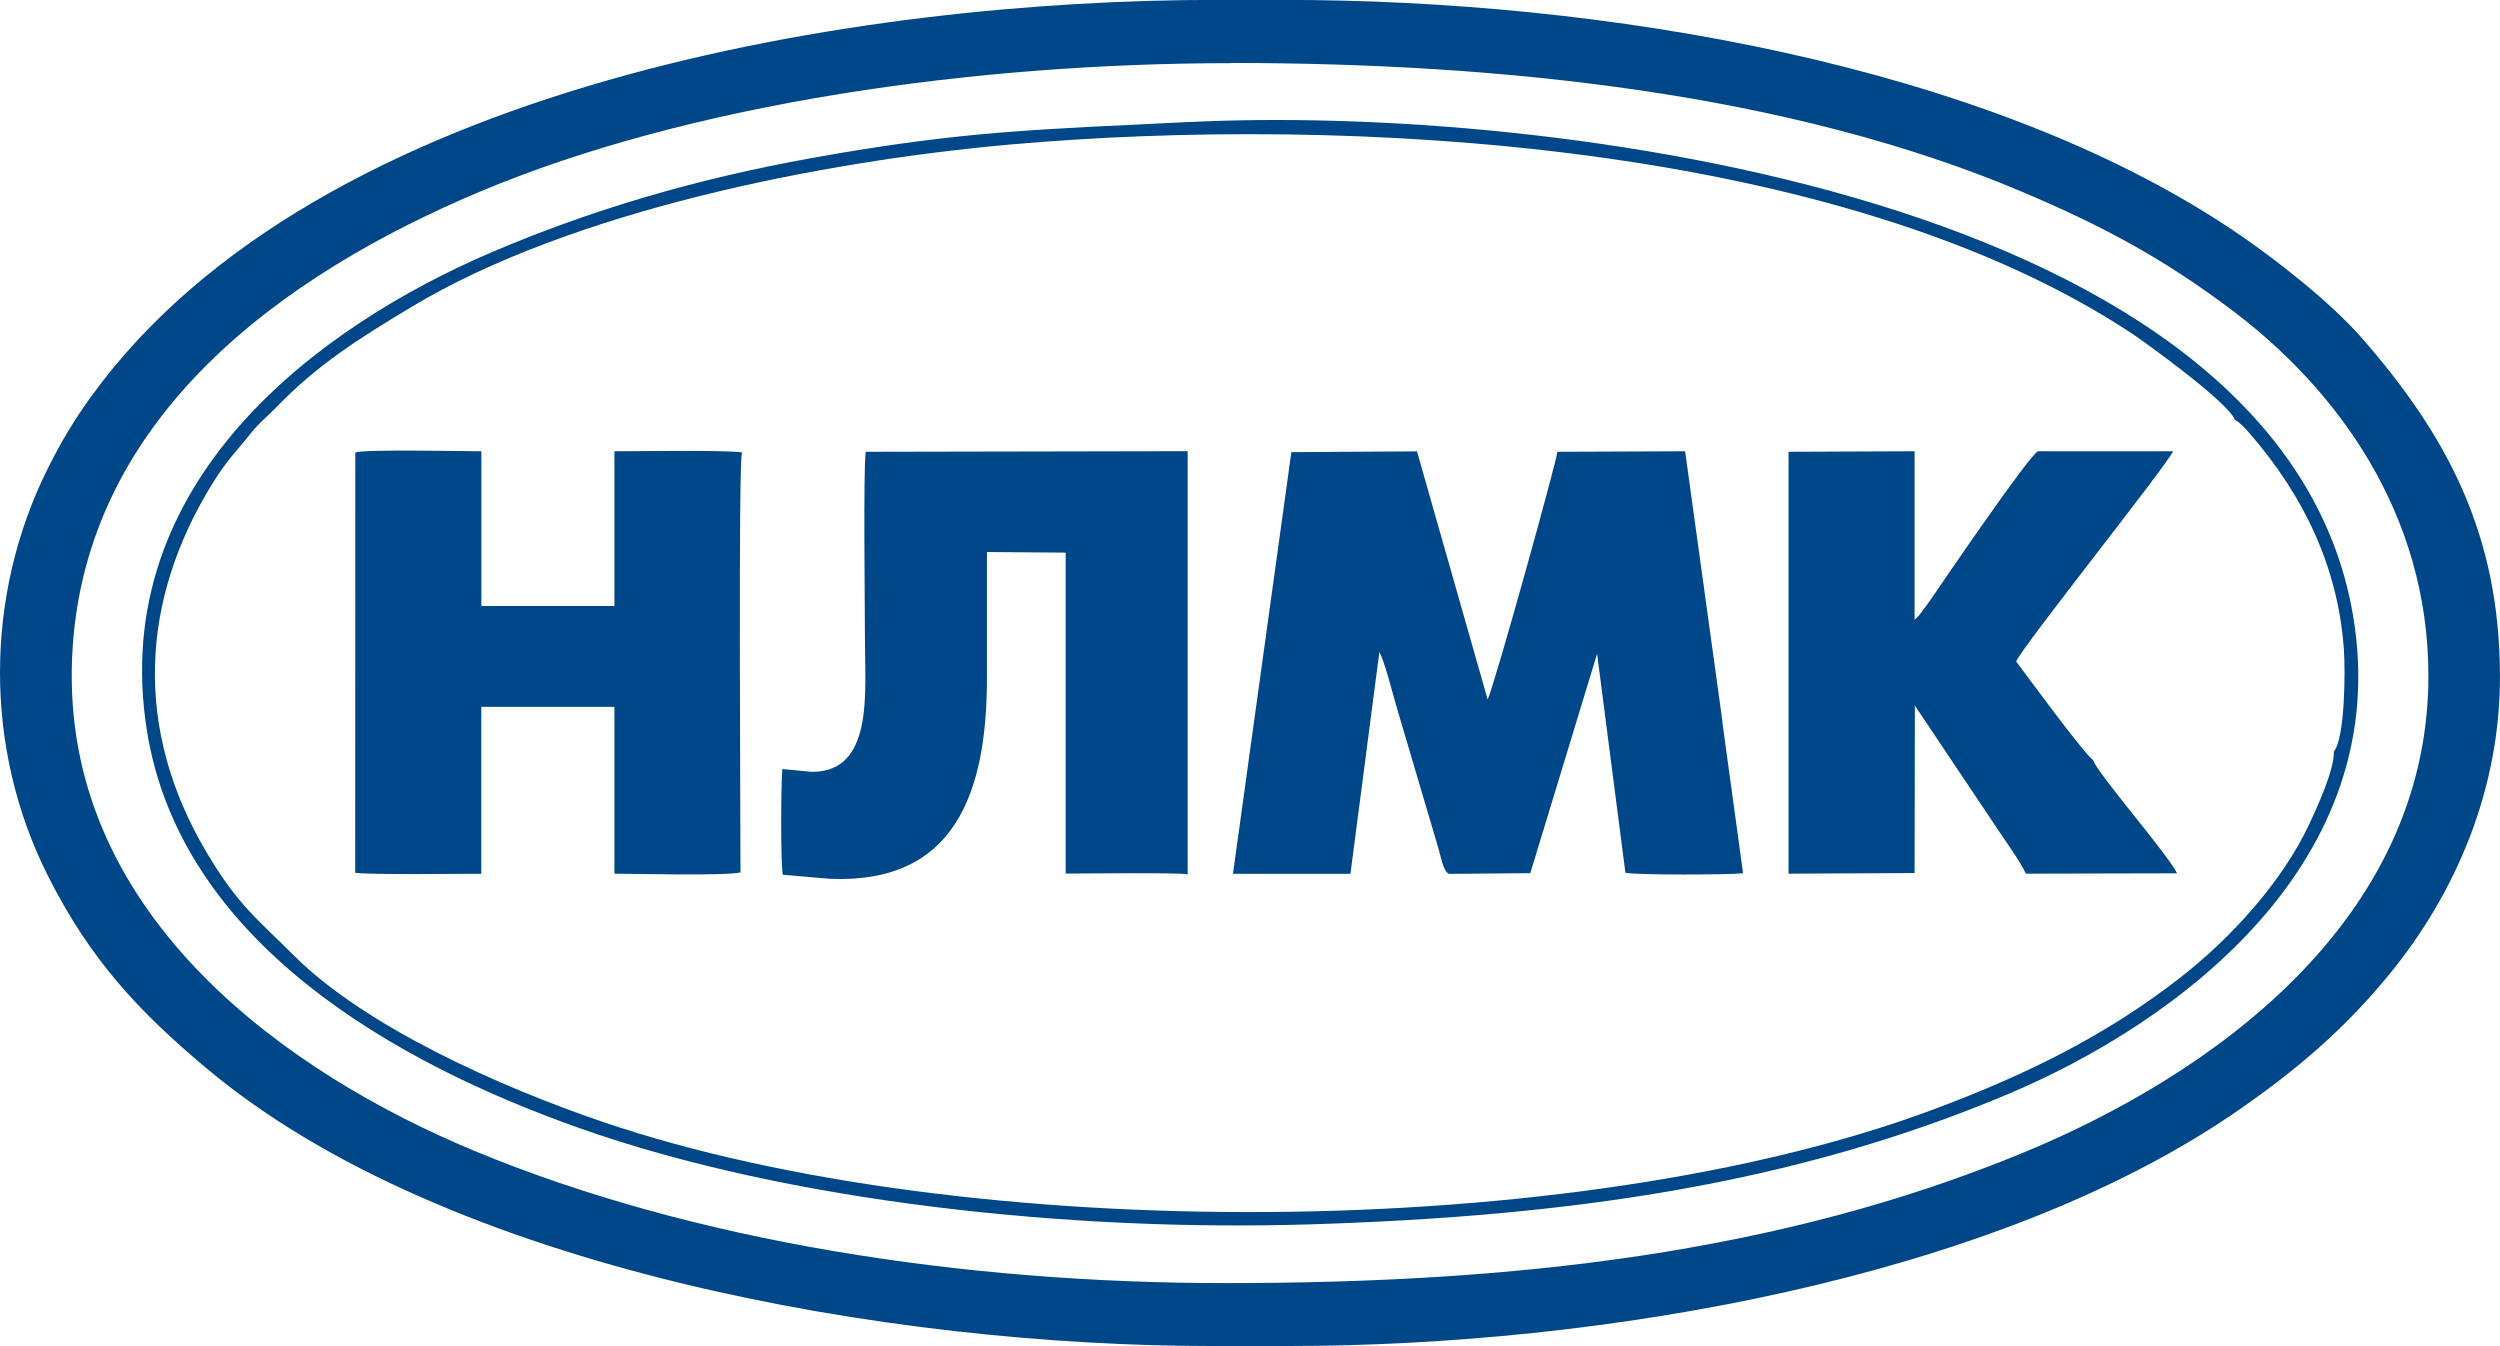
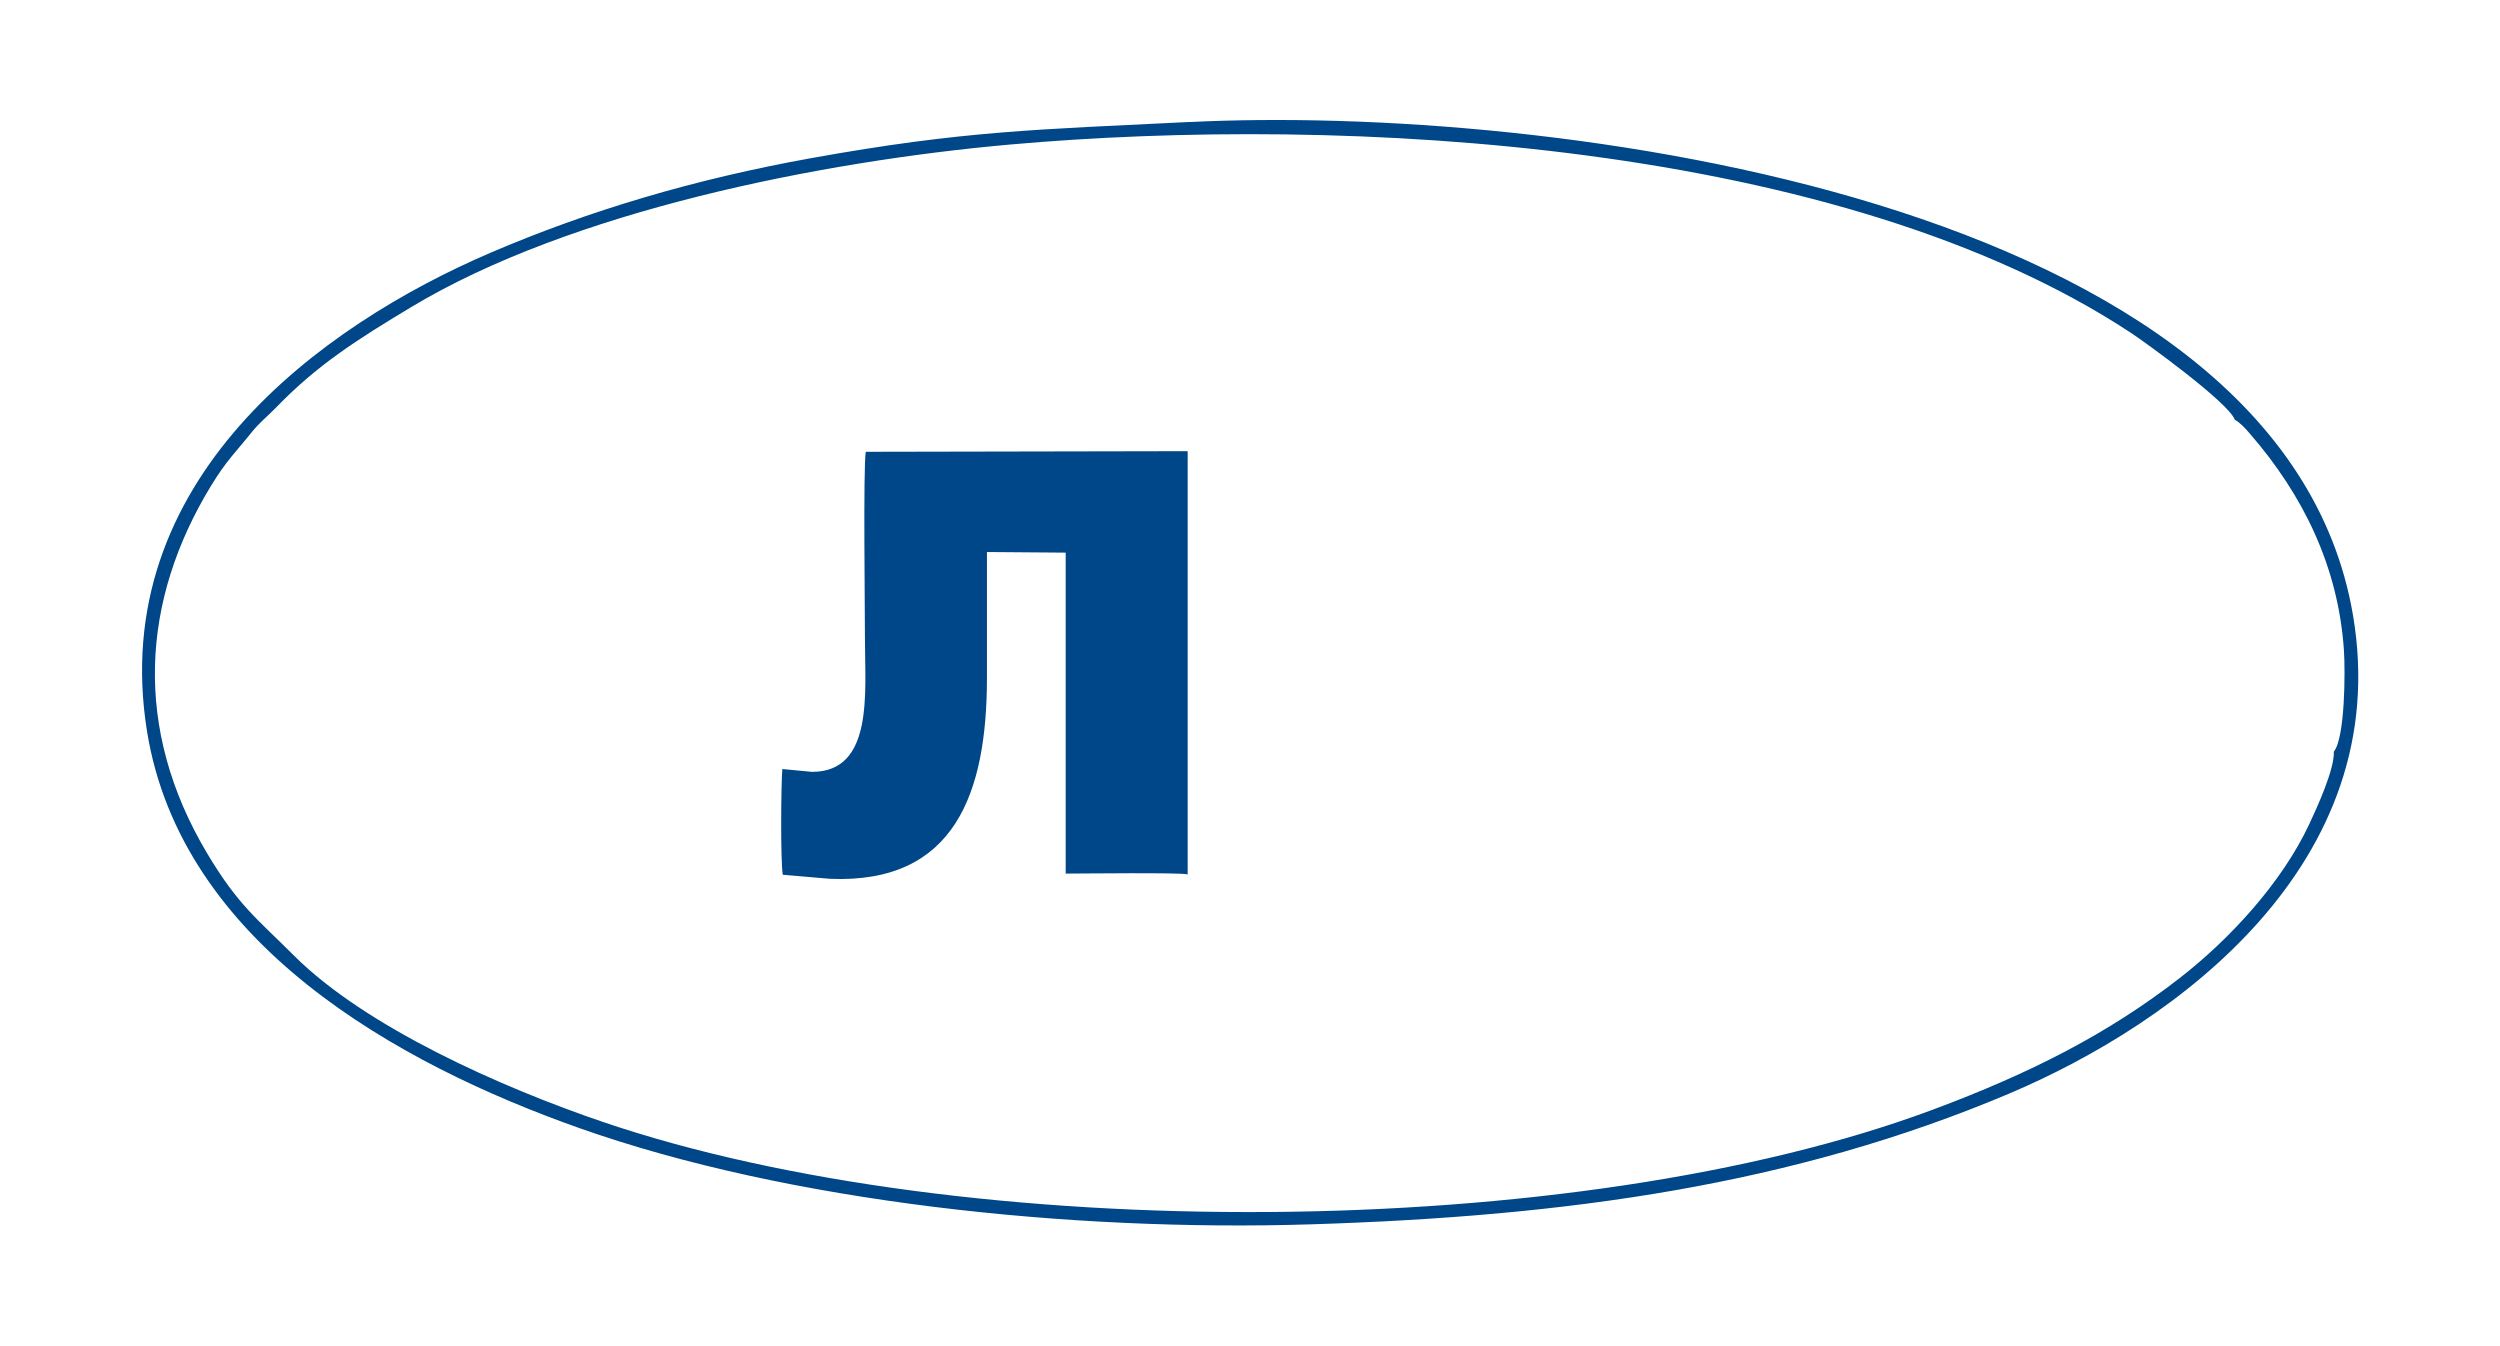
<svg xmlns="http://www.w3.org/2000/svg" xml:space="preserve" width="71.65mm" height="38.579mm" style="shape-rendering:geometricPrecision; text-rendering:geometricPrecision; image-rendering:optimizeQuality; fill-rule:evenodd; clip-rule:evenodd" viewBox="0 0 282.59 152.16">
  <defs>
    <style type="text/css">  .fil0 {fill:#004789}  </style>
  </defs>
  <g id="Слой_x0020_1">
    <g id="_2247326652496">
-       <path class="fil0" d="M139.21 7.12c30.71,-0 63.11,3.46 89.34,14.55 9.32,3.94 16.19,7.68 23.89,13.5 11.76,8.89 22.05,22.87 22.06,41.2 0.01,27.9 -24.76,45.21 -45.64,53.86 -27.84,11.53 -57.99,14.81 -90.33,14.81 -29.61,0 -60.13,-4.65 -84.94,-14.96 -20.87,-8.67 -45.91,-26.2 -45.48,-54.39 0.44,-28.53 24.51,-44.89 45.93,-53.94 24.13,-10.19 56.5,-14.61 85.17,-14.61zm6.38 145.03c35.22,-0 79.47,-7.55 106.93,-26.31 7.08,-4.84 12.54,-9.57 17.57,-15.71 7.61,-9.3 12.54,-21.04 12.5,-33.77 -0.05,-16.08 -6.03,-27.18 -15.63,-38.17 -3.53,-4.04 -9.82,-8.98 -14.52,-12.14 -28.16,-18.89 -71.48,-26.06 -107.3,-26.06l-7.75 0c-39.53,-0 -101.38,9.32 -127.07,44.81 -1.91,2.64 -3.38,5.06 -4.97,8.26 -7.12,14.33 -7.16,31.57 0.03,45.87 4.81,9.58 10.32,15.41 17.9,21.78 27.26,22.91 77.74,31.44 113.65,31.44l8.66 0z" />
-       <path class="fil0" d="M194.71 81.63l-4.23 -30.62 -14.44 0.06c0.02,0.72 -7.12,26.44 -7.88,28l-7.99 -28.05 -14.2 0.09 -6.6 47.66 13.28 -0 3.27 -25.08c0.66,1.27 1.5,4.74 1.98,6.33 0.63,2.11 1.24,4.2 1.87,6.33l2.81 9.5c0.28,0.89 0.58,2.77 1.23,2.93l9.17 -0.08 7.55 -24.8 3.2 24.75c1.17,0.28 11.78,0.24 13.3,0.06l-2.34 -17.06z" />
-       <path class="fil0" d="M54.41 79.9l15.04 0 -0 18.86c2.65,0.01 12.37,0.26 14.25,-0.14 0.01,-5.09 -0.26,-46.2 0.17,-47.49 -2.24,-0.27 -11.5,-0.12 -14.42,-0.12l0 17.49 -15.04 0 0 -17.49c-1.91,0 -13.35,-0.24 -14.25,0.14l-0.01 47.51c1.9,0.24 11.6,0.1 14.25,0.11l0 -18.86z" />
      <path class="fil0" d="M111.57 62.4l8.89 0.07 -0 36.28c1.76,0 13.03,-0.14 13.79,0.09l0 -47.84 -36.39 0.07c-0.29,1.94 -0.09,17.78 -0.09,21.19 0,5.99 1.01,14.99 -5.98,14.99l-3.36 -0.32c-0.15,1.95 -0.21,10.3 0.05,11.95l5.36 0.46c14.13,0.58 17.72,-9.75 17.72,-22.74l0 -14.19z" />
-       <path class="fil0" d="M236.63 85.95c-1.1,-0.77 -7.95,-10.16 -8.73,-11.18 0.59,-1.55 17.11,-22.25 17.74,-23.76l-15.26 -0c-0.87,0.22 -10.9,14.95 -12.09,16.69 -0.35,0.51 -0.5,0.68 -0.86,1.18 -0.16,0.22 -0.27,0.4 -0.49,0.66l-0.52 0.53 -0 -19.06 -14.25 0.06 -0 47.69 14.25 -0.07 0.03 -18.93 9.53 14.23c0.9,1.35 2.39,3.4 3.02,4.77l17.09 -0.04c-0.96,-2.06 -9.2,-11.52 -9.46,-12.77z" />
      <path class="fil0" d="M252.6 47.44c0.62,0.34 1.15,0.92 1.71,1.57 6,6.91 10,15 10.64,24.49 0.16,2.39 0.13,9.91 -1.14,11.46 0.09,2.01 -1.96,6.45 -2.76,8.16 -3.1,6.65 -9,13.04 -14.68,17.45 -8.04,6.25 -16.81,10.74 -27.96,14.89 -40.46,15.07 -109.41,15.25 -150.21,1.38 -11.71,-3.98 -26.94,-10.8 -34.97,-18.82 -4.19,-4.19 -6.31,-5.67 -9.83,-11.58 -8.39,-14.09 -7.45,-28.57 0.46,-41.54 1.75,-2.87 2.83,-3.84 4.62,-6.08 0.86,-1.07 1.81,-1.81 2.72,-2.75 4.63,-4.8 9.13,-7.66 15.3,-11.37 18.03,-10.84 46.24,-16.45 67.64,-18.36 37.96,-3.37 93.94,-0.42 126.86,21.37 1.42,0.94 10.83,7.72 11.61,9.72zm-118.21 -33.65c-17.16,0.86 -25.4,0.97 -42.72,4.09 -13.1,2.36 -25.06,5.9 -36.25,10.7 -19.12,8.21 -43.39,25.71 -38.8,54.11 3.87,23.92 28.22,37.53 48.87,44.83 23.72,8.39 55.6,11.72 82.61,10.88 29.03,-0.9 54.53,-4.44 78.96,-14.76 18.86,-7.97 43.71,-26 38.91,-54.13 -8.09,-47.41 -91.45,-57.73 -131.58,-55.71z" />
    </g>
  </g>
</svg>